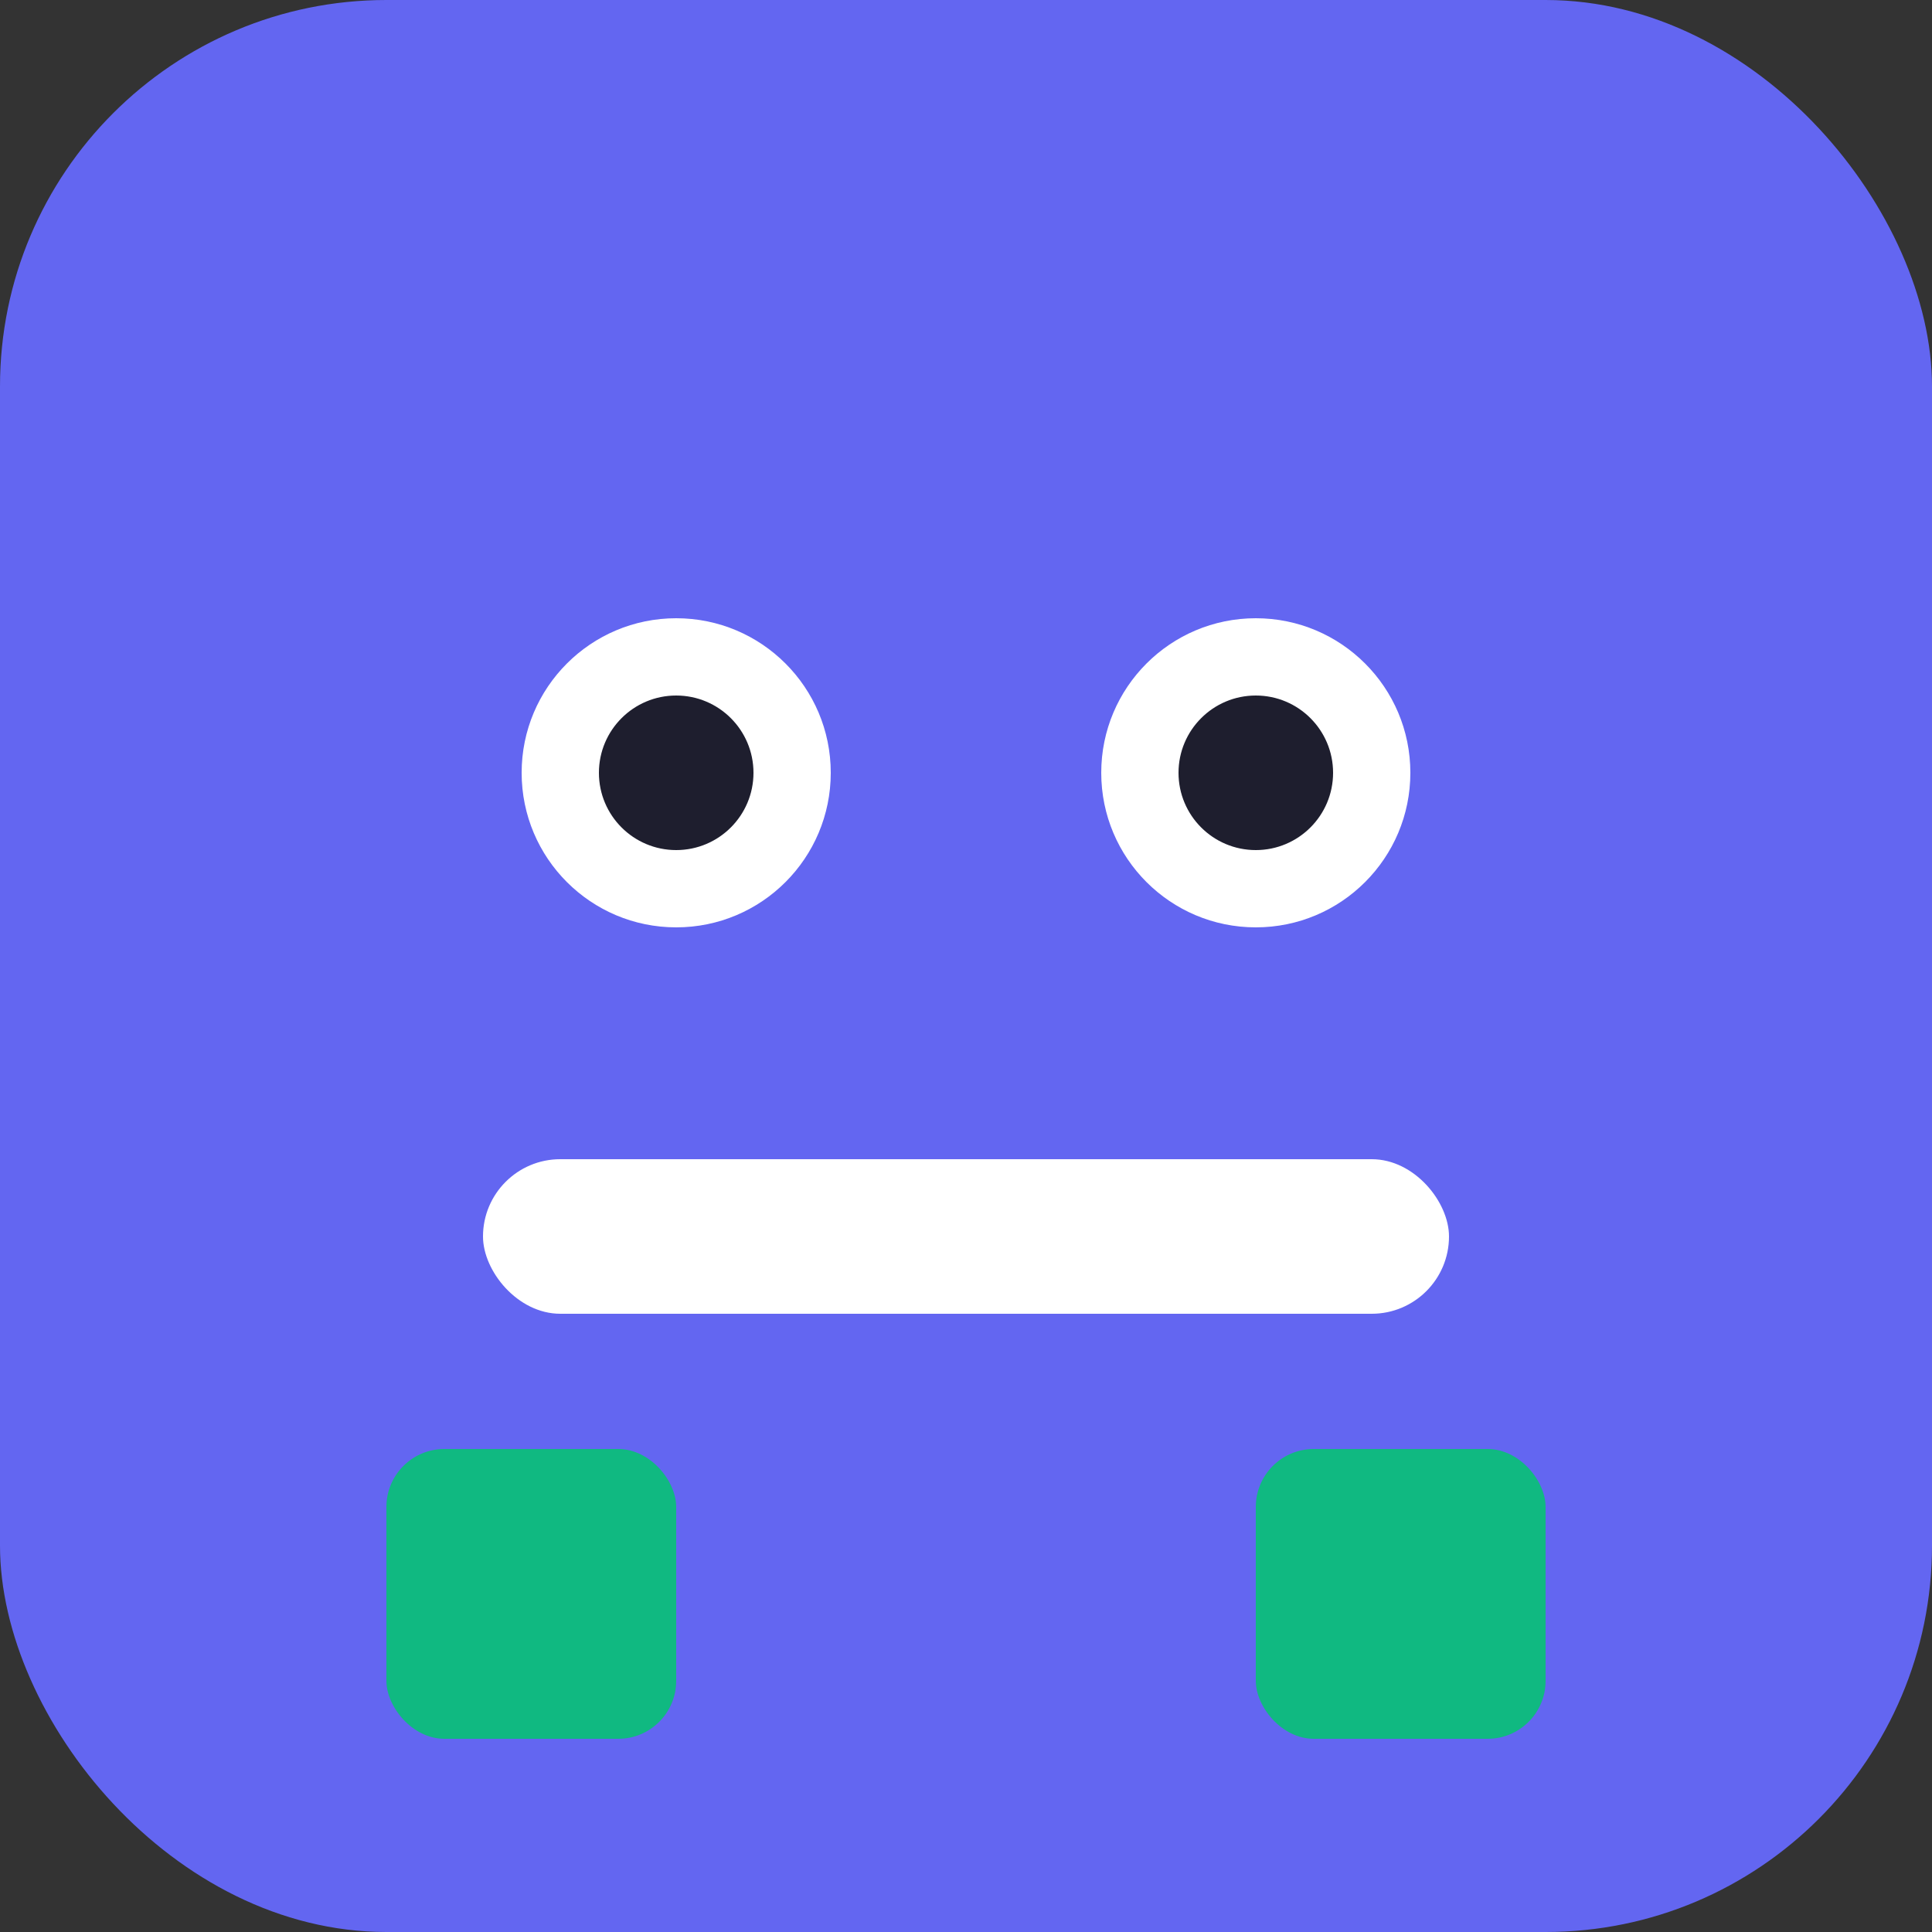
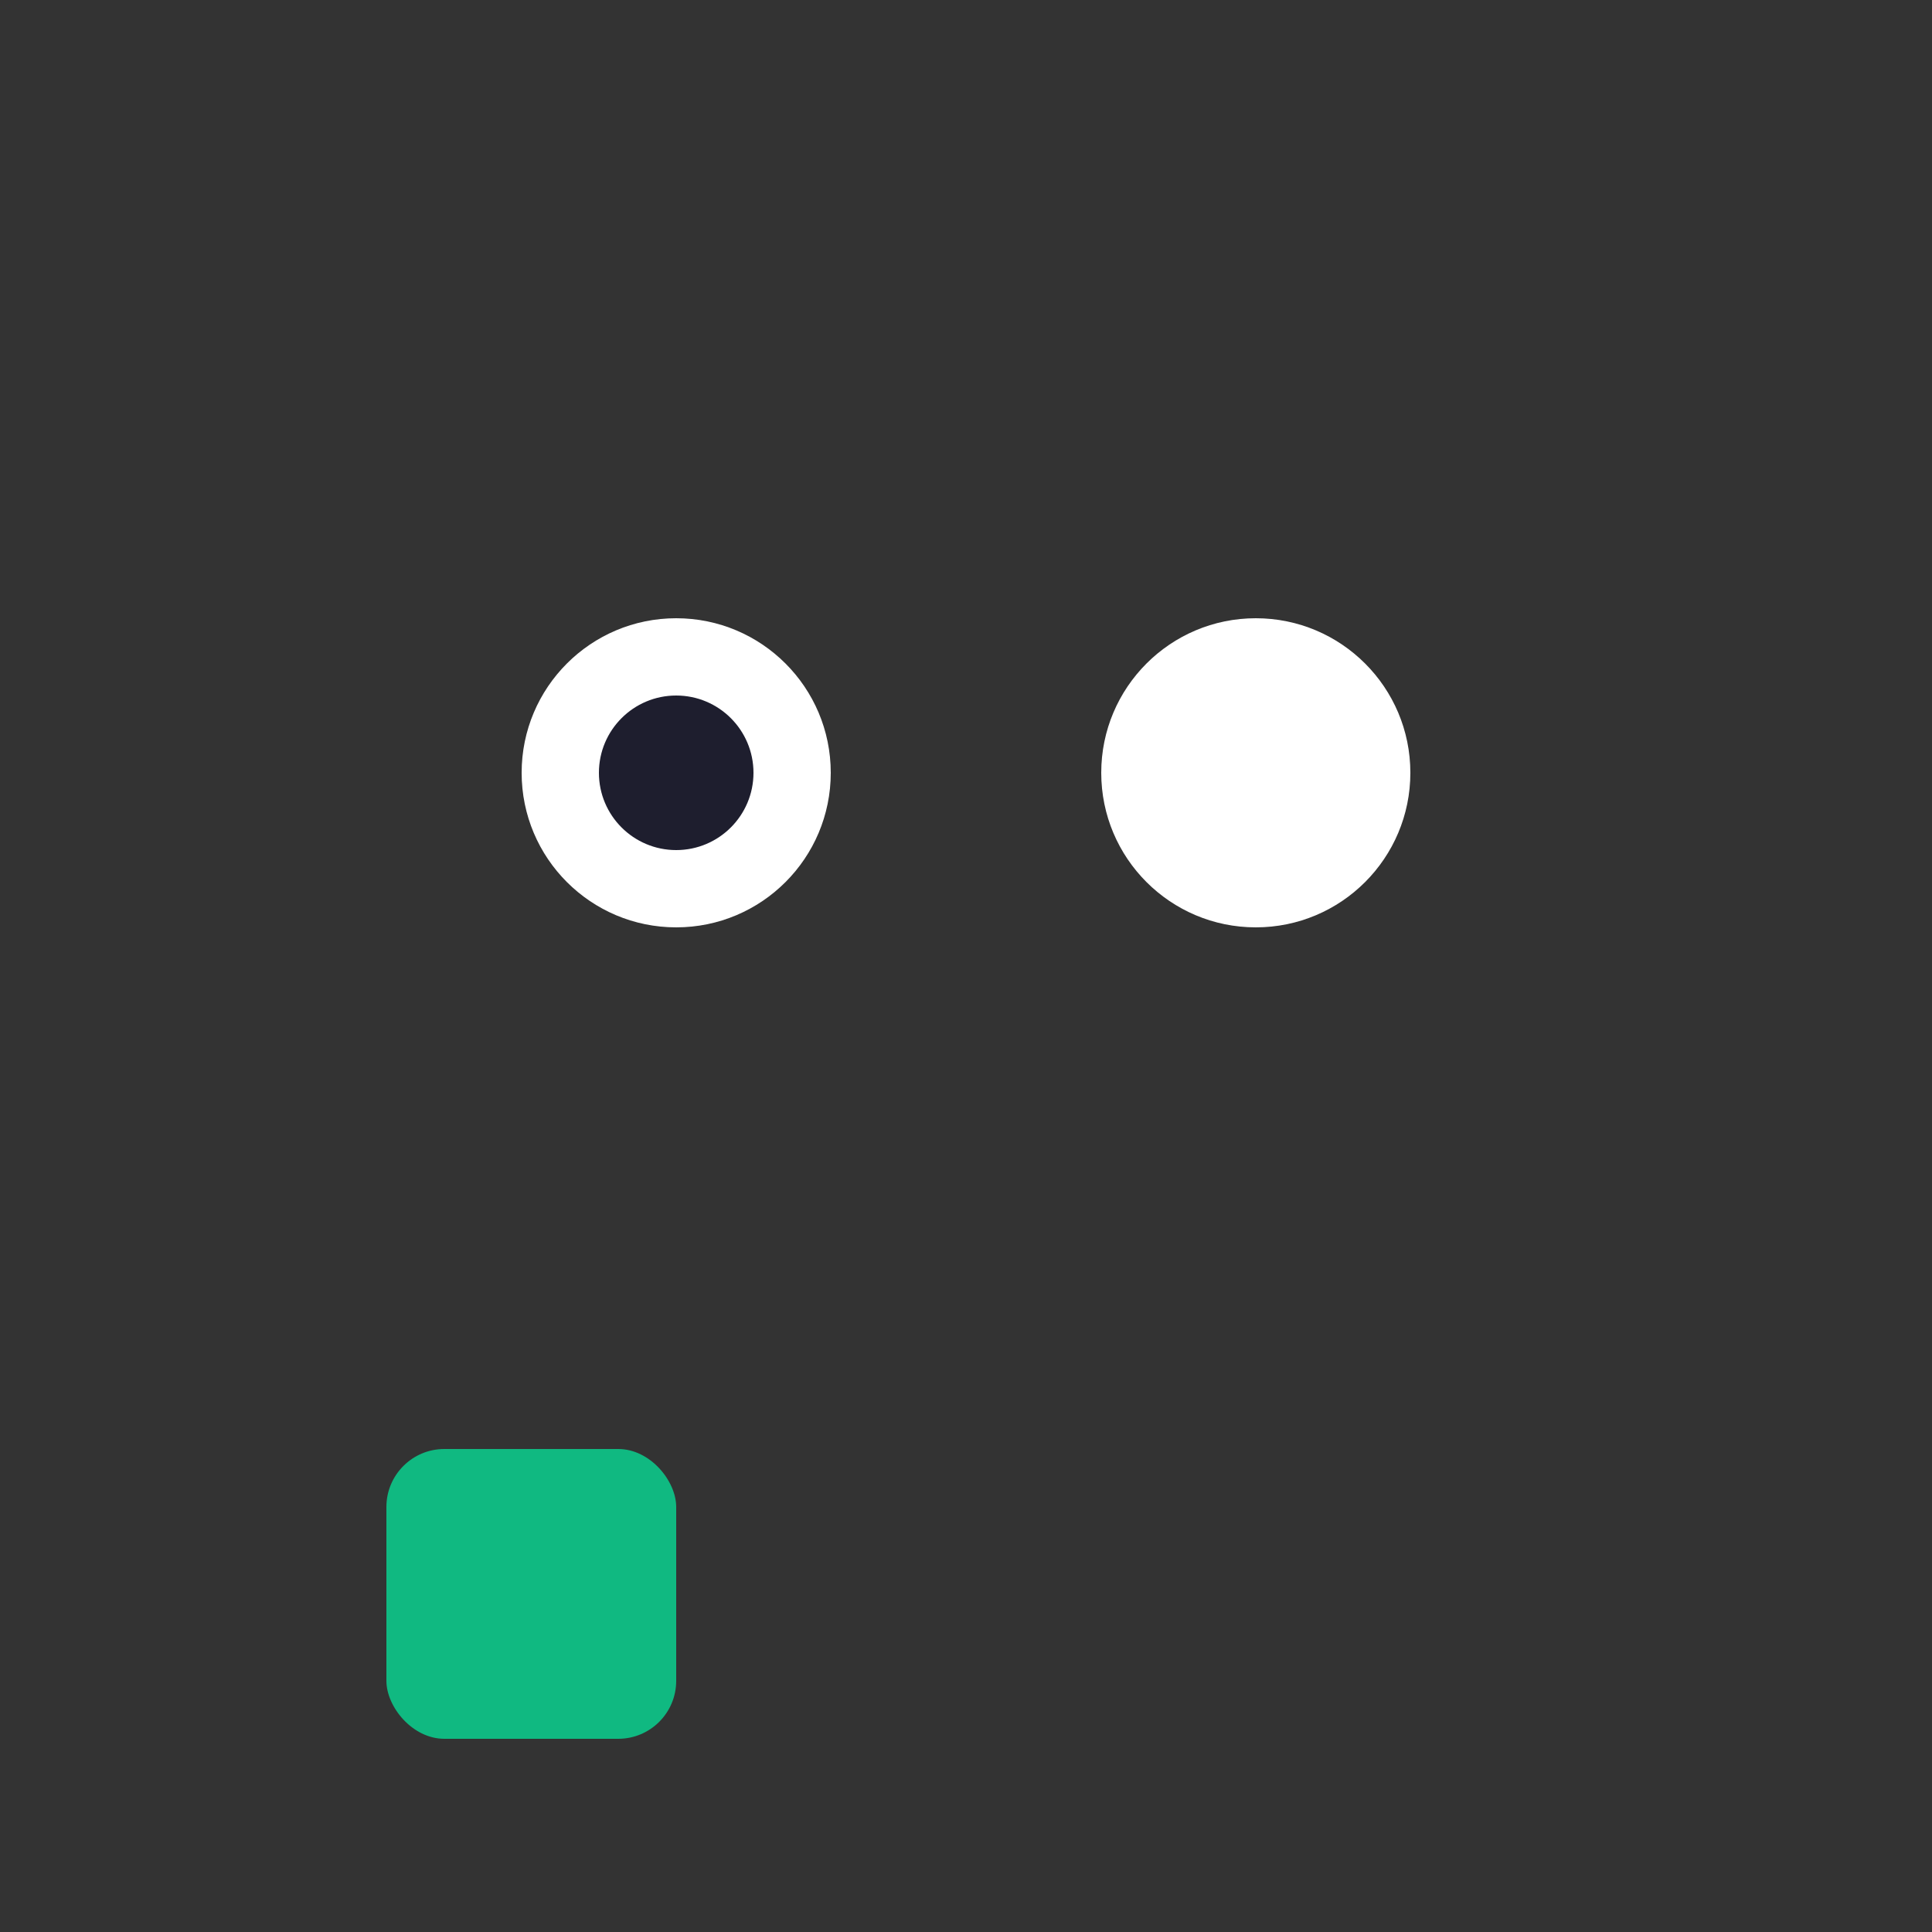
<svg xmlns="http://www.w3.org/2000/svg" viewBox="0 0 100 100">
  <rect x="0" y="0" width="100" height="100" fill="#333333" stroke="none" />
-   <rect width="100" height="100" rx="20" fill="#6366F1" />
  <circle cx="35" cy="40" r="8" fill="#fff" />
  <circle cx="65" cy="40" r="8" fill="#fff" />
  <circle cx="35" cy="40" r="4" fill="#1E1E2E" />
-   <circle cx="65" cy="40" r="4" fill="#1E1E2E" />
-   <rect x="25" y="60" width="50" height="8" rx="4" fill="#fff" />
  <rect x="20" y="75" width="15" height="15" rx="3" fill="#10B981" />
-   <rect x="65" y="75" width="15" height="15" rx="3" fill="#10B981" />
</svg>